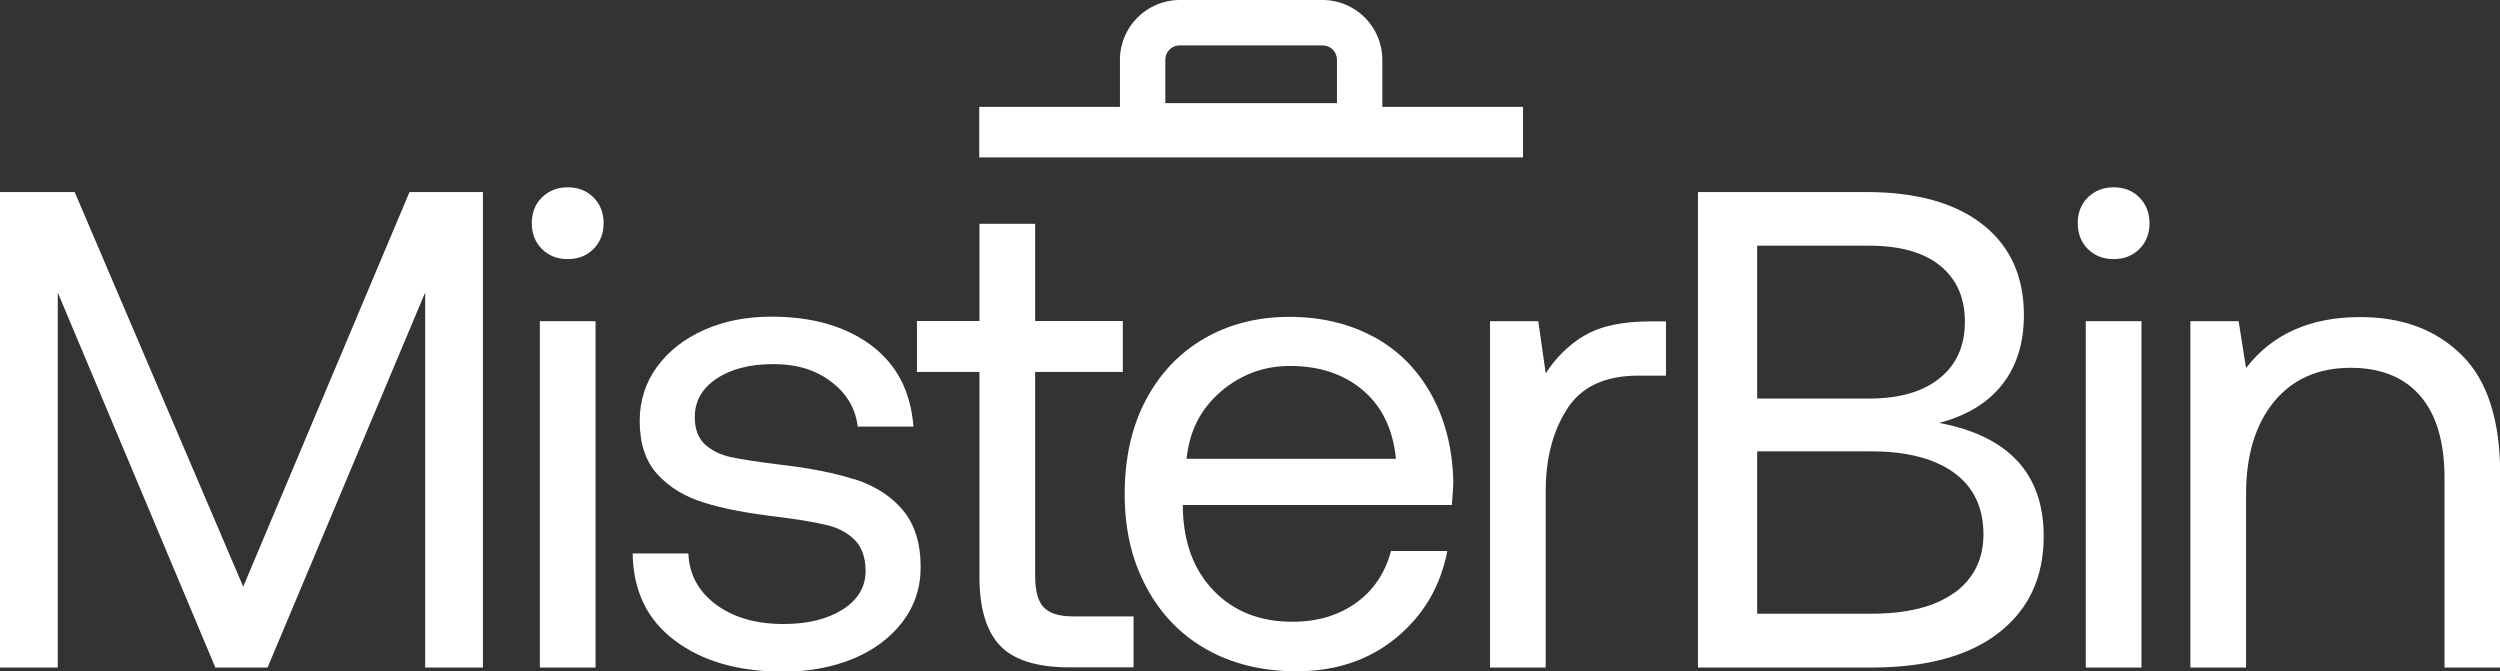
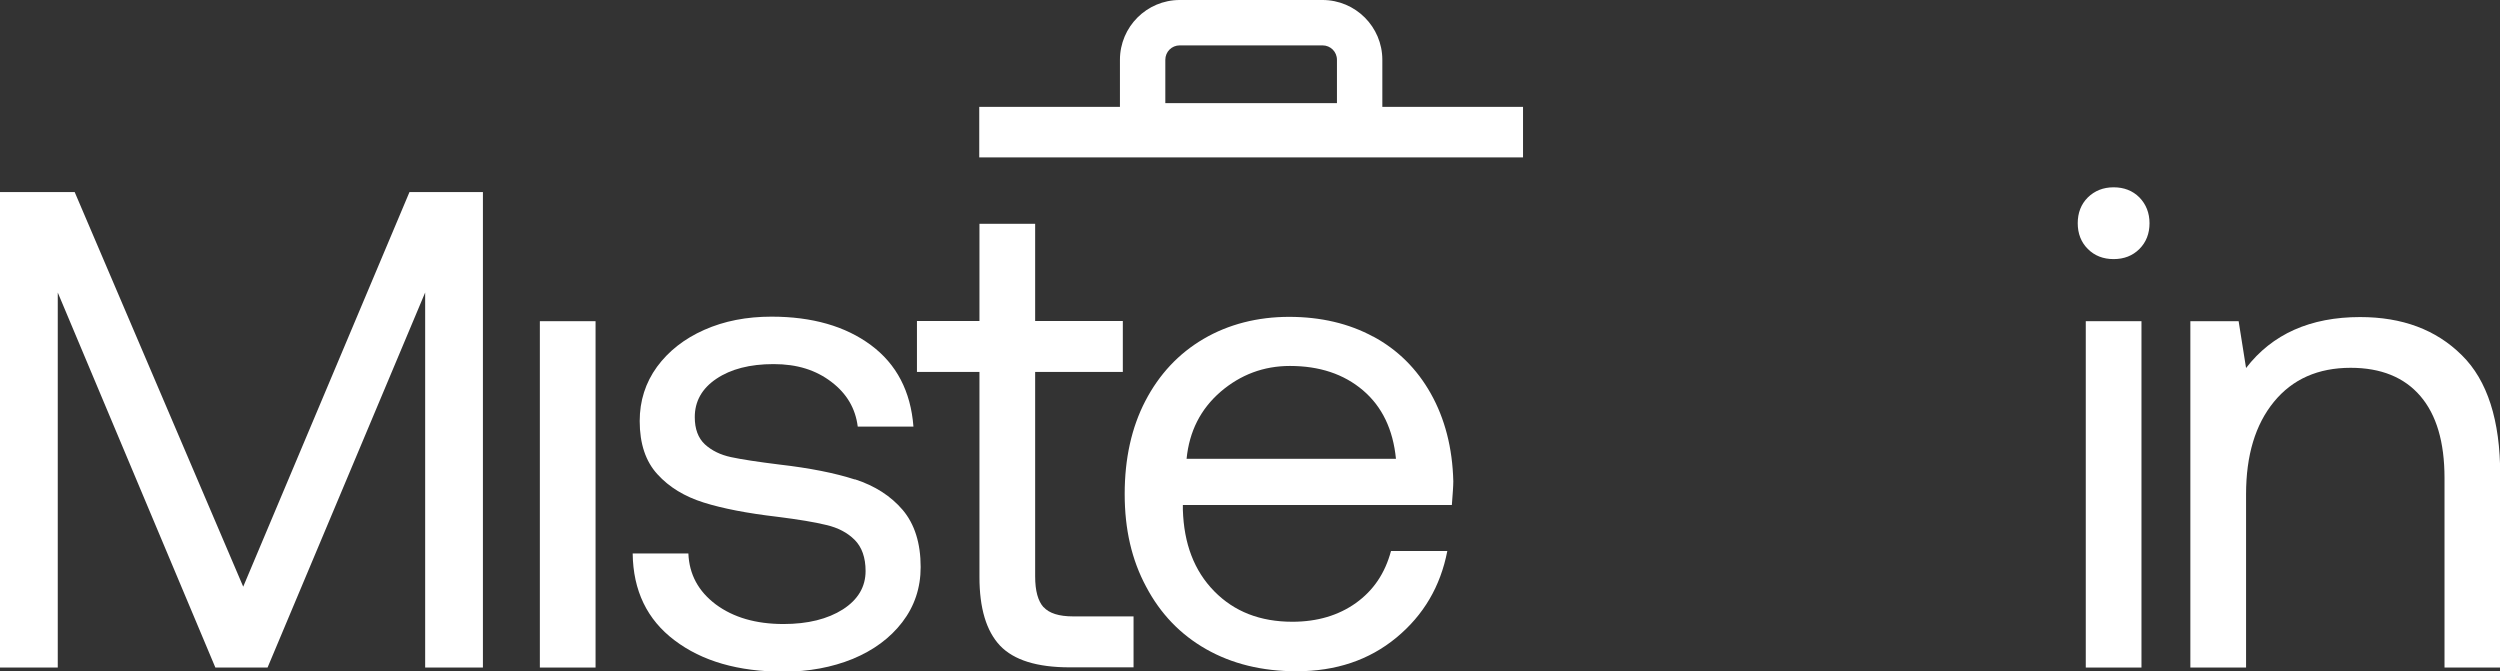
<svg xmlns="http://www.w3.org/2000/svg" viewBox="0 0 121.19 32.55" data-name="Layer 2" id="Layer_2">
  <rect x="0" y="0" width="121.19" height="32.55" fill="#333333" stroke="none" />
  <defs>
    <style>
      .cls-1 {
        fill: #fff;
        stroke-width: 0px;
      }
    </style>
  </defs>
  <g data-name="Layer 1" id="Layer_1-2">
    <g>
      <polygon points="11.79 28.44 3.62 9.31 0 9.31 0 32.36 2.8 32.36 2.8 14.18 10.44 32.36 12.97 32.36 20.61 14.18 20.61 32.36 23.41 32.36 23.41 9.31 19.85 9.31 11.79 28.44" class="cls-1" />
      <rect height="16.79" width="2.7" y="15.57" x="26.17" class="cls-1" />
-       <path d="m27.52,9.08c-.51,0-.92.17-1.25.49s-.49.75-.49,1.25.16.92.49,1.25c.33.33.75.49,1.25.49s.92-.16,1.25-.49c.33-.33.49-.75.49-1.25s-.16-.92-.49-1.25c-.33-.33-.75-.49-1.25-.49Z" class="cls-1" />
      <path d="m41.43,23.24c-.96-.31-2.17-.55-3.64-.72-1.05-.13-1.84-.25-2.35-.36-.52-.11-.94-.32-1.27-.62-.33-.31-.49-.75-.49-1.32,0-.77.35-1.39,1.05-1.86.7-.47,1.62-.71,2.77-.71s2.05.29,2.8.86c.75.57,1.17,1.29,1.28,2.17h2.7c-.13-1.71-.82-3.03-2.06-3.95-1.24-.92-2.85-1.38-4.82-1.38-1.21,0-2.29.21-3.26.64-.97.43-1.73,1.03-2.29,1.79-.56.77-.84,1.65-.84,2.63,0,1.1.29,1.96.86,2.58.57.63,1.32,1.08,2.24,1.37.92.29,2.11.52,3.56.69,1.03.13,1.83.26,2.39.4.56.13,1.02.37,1.37.72s.53.86.53,1.51c0,.77-.37,1.39-1.1,1.86-.74.47-1.7.71-2.88.71-1.34,0-2.43-.32-3.28-.95-.85-.64-1.29-1.46-1.33-2.47h-2.7c.02,1.8.7,3.21,2.03,4.21,1.33,1.01,3.09,1.52,5.28,1.52,1.23,0,2.35-.21,3.36-.62,1.01-.42,1.81-1.01,2.4-1.78.59-.77.89-1.66.89-2.67,0-1.16-.29-2.08-.87-2.77-.58-.68-1.35-1.17-2.3-1.48Z" class="cls-1" />
      <path d="m50.59,29.44c-.27-.3-.41-.79-.41-1.5v-9.91h4.25v-2.47h-4.25v-4.71h-2.7v4.71h-3.03v2.47h3.03v9.94c0,1.51.33,2.62,1,3.33.67.7,1.79,1.05,3.38,1.05h3.09v-2.47h-2.93c-.68,0-1.16-.15-1.43-.45Z" class="cls-1" />
      <path d="m66.57,16.32c-1.18-.64-2.55-.96-4.08-.96s-2.94.36-4.15,1.07c-1.21.71-2.15,1.72-2.82,3.01-.67,1.29-1,2.8-1,4.51s.34,3.19,1.04,4.49c.69,1.31,1.66,2.32,2.91,3.03,1.25.71,2.71,1.07,4.38,1.07,1.91,0,3.52-.54,4.84-1.63,1.32-1.09,2.14-2.49,2.47-4.2h-2.73c-.29,1.08-.85,1.91-1.7,2.52-.84.6-1.87.91-3.08.91-1.56,0-2.82-.49-3.79-1.48-.97-.99-1.47-2.3-1.52-3.95v-.23h13.04c.04-.53.07-.91.07-1.15-.04-1.62-.41-3.04-1.09-4.25-.68-1.21-1.61-2.13-2.8-2.77Zm-9.05,5.93c.13-1.34.68-2.42,1.65-3.26.97-.83,2.09-1.25,3.36-1.25,1.43,0,2.61.39,3.54,1.18.93.79,1.46,1.9,1.6,3.32h-10.14Z" class="cls-1" />
-       <path d="m76.81,16.26c-.77.46-1.39,1.08-1.88,1.84l-.36-2.53h-2.34v16.79h2.7v-8.56c0-1.58.35-2.91,1.04-3.98.69-1.08,1.84-1.61,3.44-1.61h1.35v-2.63h-.76c-1.36,0-2.43.23-3.19.69Z" class="cls-1" />
-       <path d="m94,20.5c1.34-.35,2.36-.97,3.06-1.86.7-.89,1.05-2.01,1.05-3.37,0-1.87-.66-3.33-1.99-4.38-1.33-1.05-3.21-1.58-5.65-1.58h-8.16v23.05h8.39c2.7,0,4.77-.57,6.21-1.7,1.44-1.13,2.16-2.68,2.16-4.66,0-3.03-1.69-4.86-5.07-5.5Zm-8.82-8.59h5.43c1.49,0,2.64.32,3.44.97.8.65,1.2,1.55,1.2,2.72s-.41,2.08-1.22,2.73c-.81.66-1.95.99-3.42.99h-5.43v-7.41Zm9.56,16.82c-.93.68-2.28,1.02-4.03,1.02h-5.53v-7.87h5.53c1.73,0,3.07.35,4.02,1.04.94.69,1.42,1.68,1.42,2.98,0,1.21-.47,2.15-1.4,2.83Z" class="cls-1" />
      <path d="m102.46,9.08c-.51,0-.92.17-1.25.49-.33.33-.49.75-.49,1.25s.16.92.49,1.25c.33.33.75.49,1.25.49s.92-.16,1.25-.49c.33-.33.49-.75.49-1.25s-.17-.92-.49-1.25c-.33-.33-.75-.49-1.25-.49Z" class="cls-1" />
      <rect height="16.79" width="2.7" y="15.57" x="101.11" class="cls-1" />
      <path d="m119.33,17.21c-1.24-1.23-2.88-1.84-4.92-1.84-2.41,0-4.26.82-5.53,2.47l-.36-2.27h-2.34v16.79h2.7v-8.4c0-1.89.45-3.38,1.35-4.48.9-1.1,2.14-1.65,3.72-1.65,1.47,0,2.6.46,3.38,1.37.78.91,1.17,2.23,1.17,3.97v9.19h2.7v-9.35c0-2.63-.62-4.57-1.86-5.79Z" class="cls-1" />
      <path d="m73.83,5.18h-6.82v-2.28c0-1.6-1.3-2.9-2.9-2.9h-6.92c-1.6,0-2.9,1.3-2.9,2.9v2.28h-6.82v2.45h26.36v-2.45Zm-17.34-2.28c0-.39.31-.7.7-.7h6.92c.39,0,.7.31.7.7v2.1h-8.32v-2.1Z" class="cls-1" />
    </g>
  </g>
</svg>